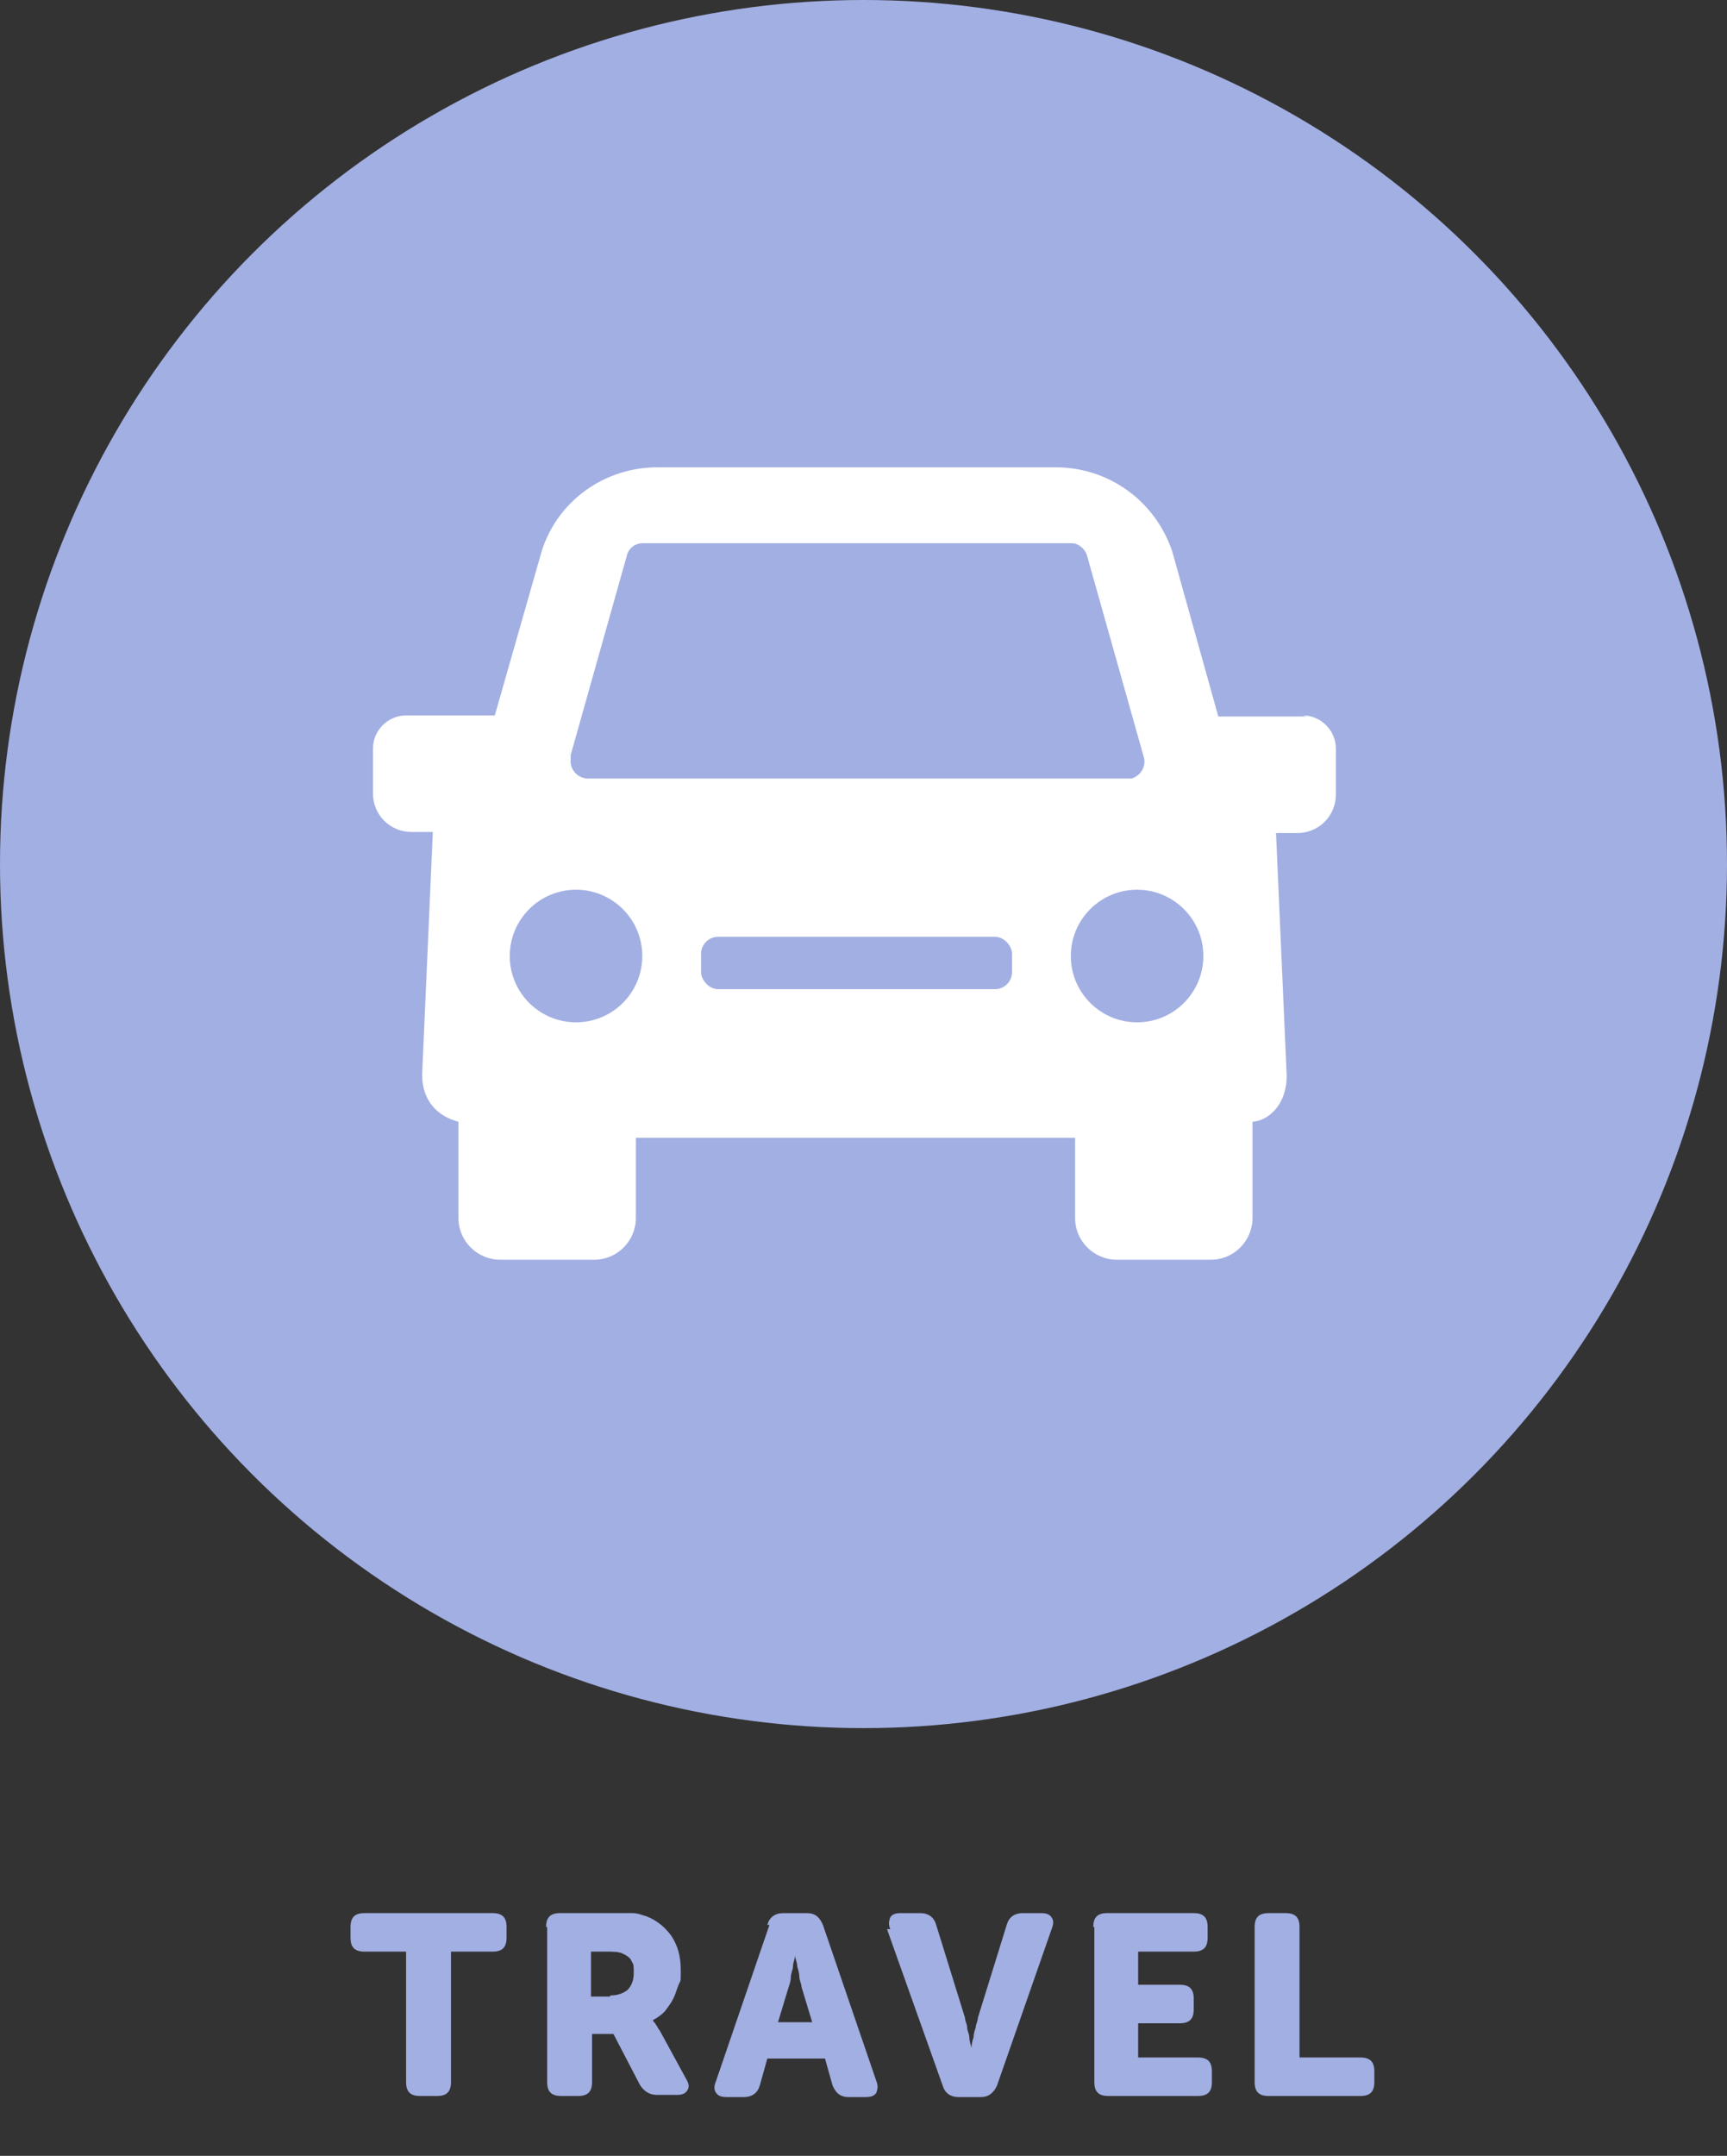
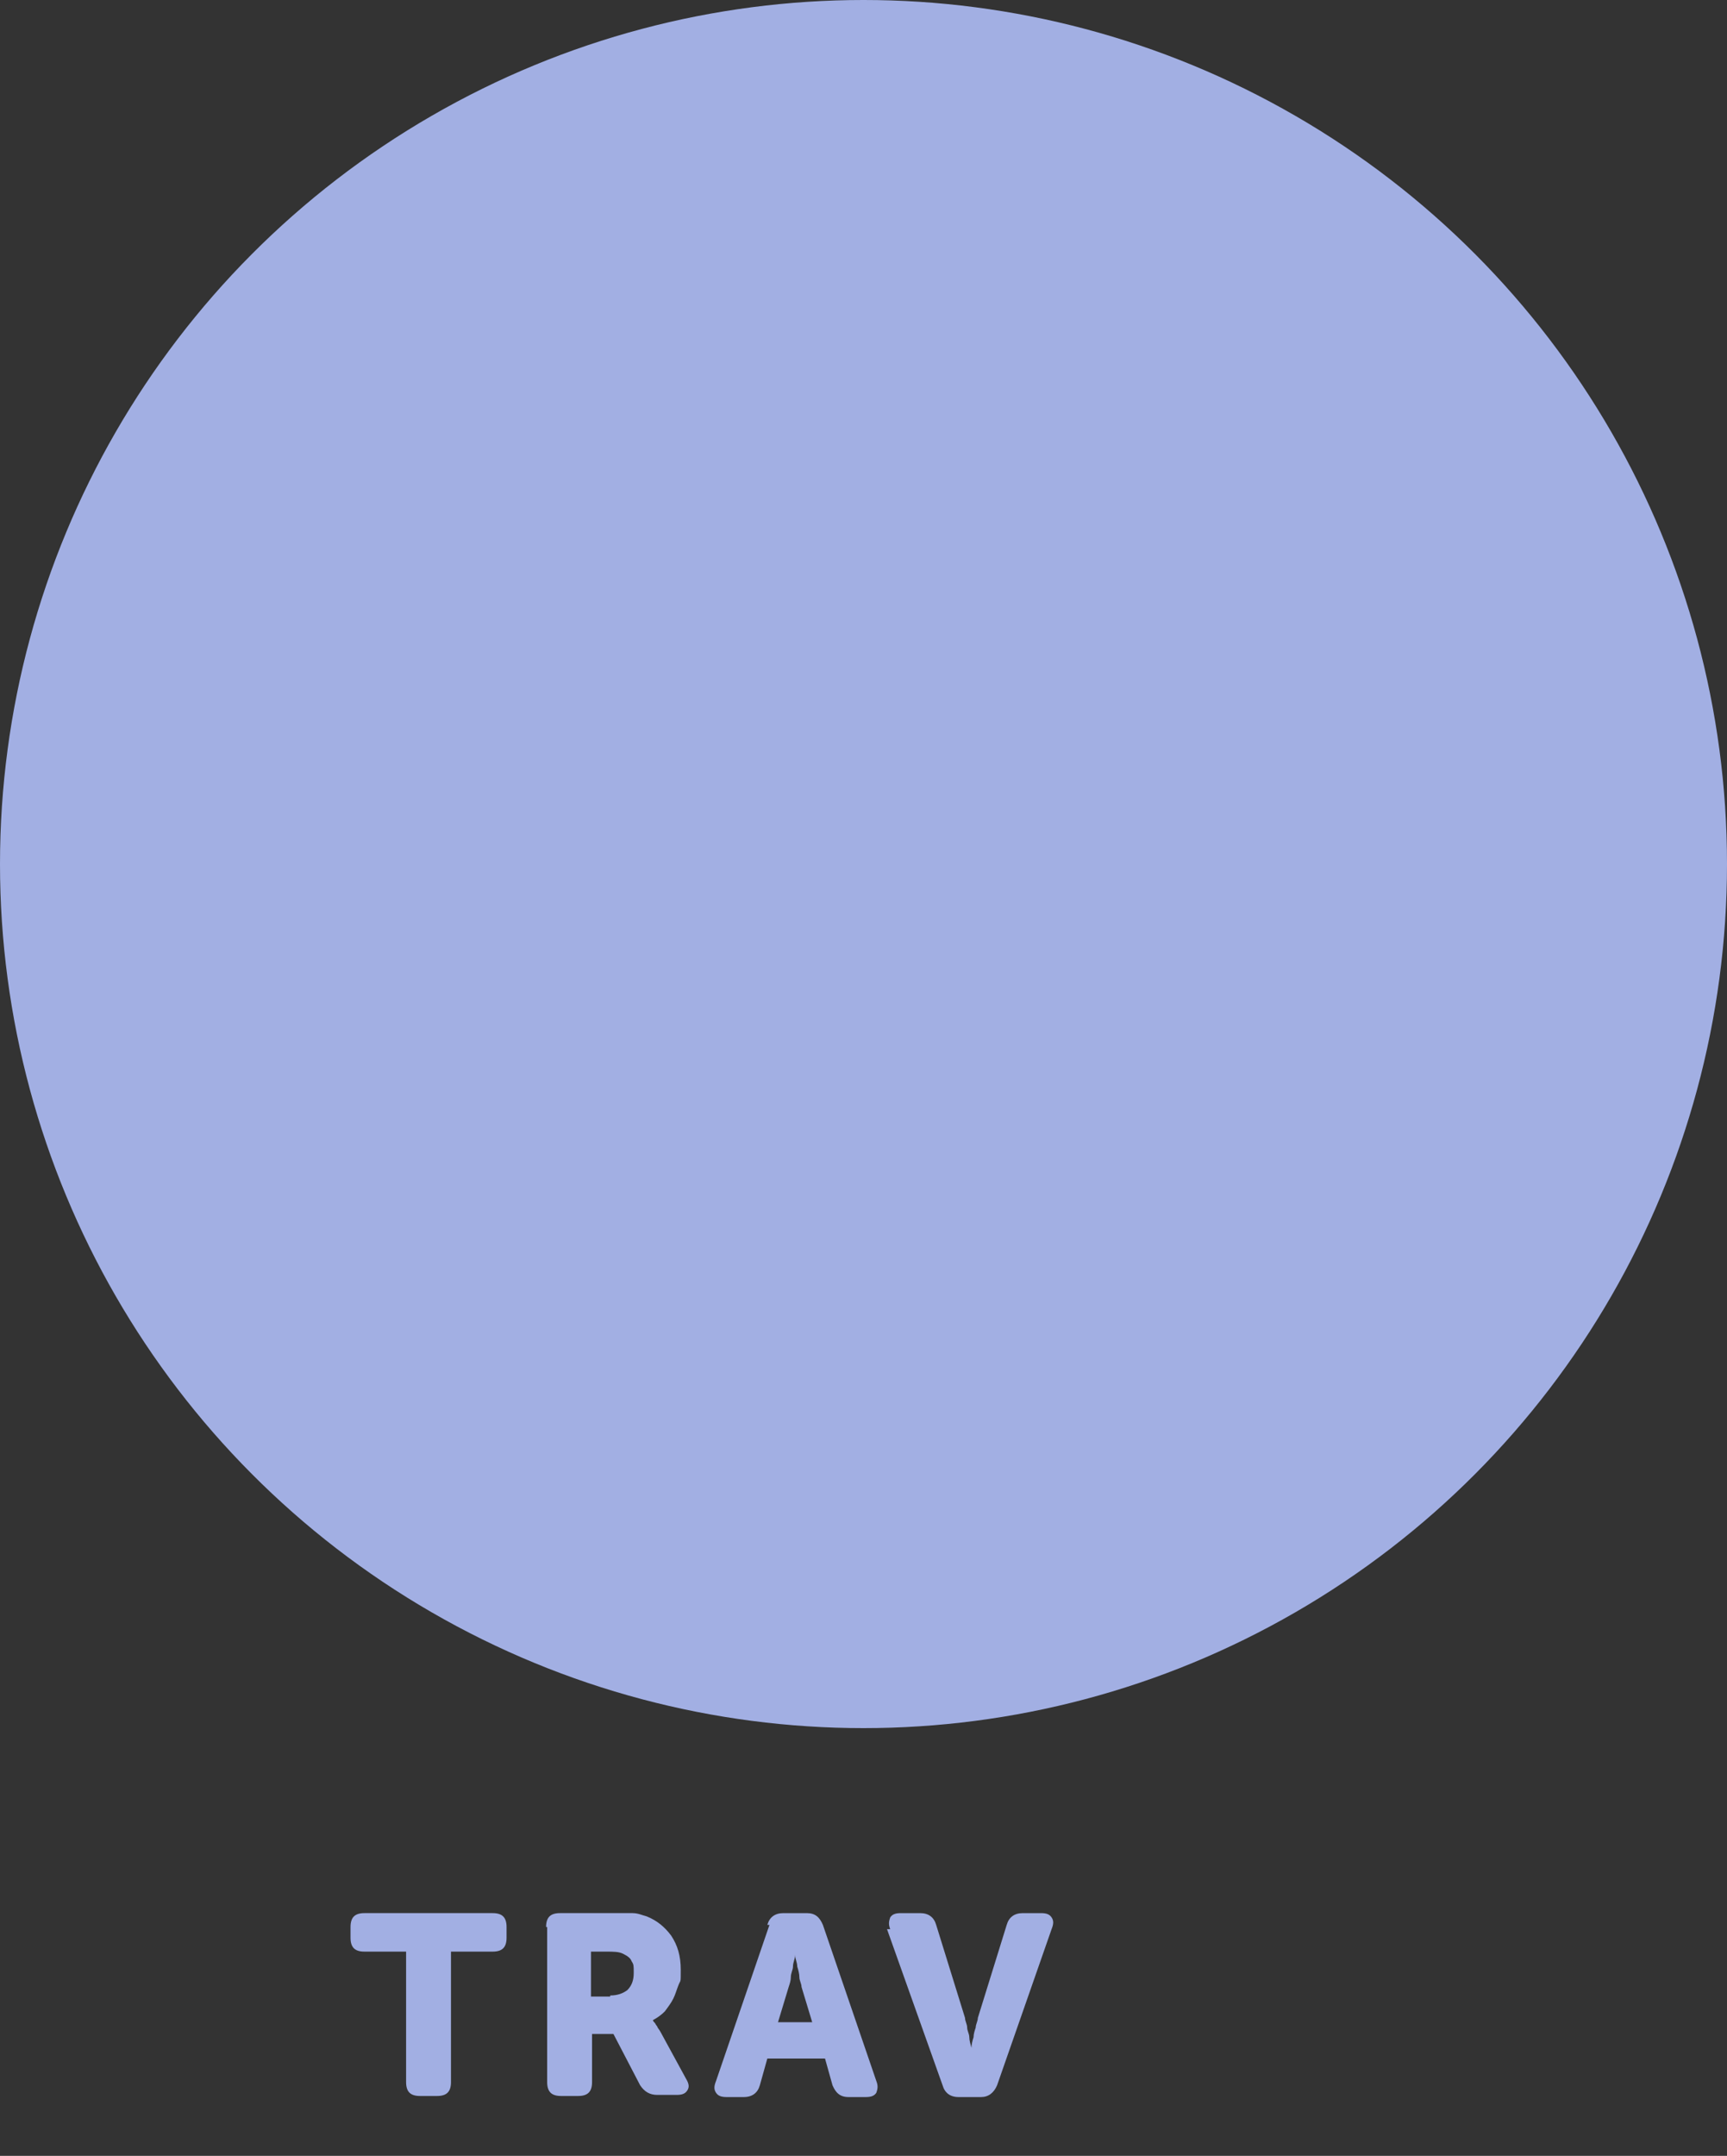
<svg xmlns="http://www.w3.org/2000/svg" viewBox="0 0 161.6 201.6" version="1.1" id="Layer_2">
  <rect x="0" y="0" width="161.6" height="201.6" fill="#333333" stroke="none" />
  <defs>
    <style>
      .st0 {
        fill: #a2afe3;
      }

      .st1 {
        isolation: isolate;
      }

      .st2 {
        fill: #fff;
      }
    </style>
  </defs>
  <g id="artwork">
    <g>
      <g>
        <circle r="80.8" cy="80.8" cx="80.8" class="st0" />
        <g>
-           <path d="M122.3,67h-8.3l-4.3-15.4h0c-1.6-4.8-6-7.9-10.9-7.9h-37.3c-4.9,0-9.3,3.1-10.8,7.8h0c0,0-4.4,15.4-4.4,15.4h-8.3c-1.7,0-3.1,1.4-3.1,3.1h0v4.2c0,2,1.6,3.6,3.6,3.6h2l-1,22.7c0,2.5,1.5,3.9,3.4,4.4v9c0,2.2,1.8,3.9,3.9,3.9h8.8c2.2,0,3.9-1.8,3.9-3.9v-7.5h41.1v7.5c0,2.2,1.8,3.9,3.9,3.9h8.8c2.2,0,3.9-1.8,3.9-3.9v-9c1.5-.1,3.2-1.6,3.2-4.3l-1-22.7h2c2,0,3.6-1.6,3.6-3.6v-4.3c0-1.7-1.4-3.1-3.1-3.1h0ZM60.1,50.8s40.1,0,40.2,0c.6,0,1.2.5,1.4,1.1l5.3,18.8c.3.9-.2,1.8-1.1,2.1-.1,0-.3,0-.4,0h-50.5c-.9,0-1.7-.8-1.6-1.8,0-.2,0-.3,0-.4l5.3-18.8c.2-.6.8-1,1.4-1h0Z" class="st2" />
          <g>
            <circle r="6.2" cy="89.4" cx="106.4" class="st0" />
-             <circle r="6.2" cy="89.4" cx="53.9" class="st0" />
-             <rect ry="1.6" rx="1.6" height="4.9" width="29.1" y="87.6" x="65.6" class="st0" />
          </g>
        </g>
      </g>
      <g class="st1">
        <g class="st1">
          <path d="M38,182.5h-3.9c-.9,0-1.3-.4-1.3-1.3v-1c0-.9.4-1.3,1.3-1.3h12c.9,0,1.3.4,1.3,1.3v1c0,.9-.4,1.3-1.3,1.3h-3.9v12.2c0,.9-.4,1.3-1.3,1.3h-1.6c-.9,0-1.3-.4-1.3-1.3v-12.2Z" class="st0" />
          <path d="M51.1,180.2c0-.9.4-1.3,1.3-1.3h4.7c.9,0,1.6,0,2.1,0,.5,0,.9.2,1.3.3,1,.4,1.7,1,2.3,1.8.6.9.9,1.9.9,3.2s0,.9-.2,1.4-.3.9-.5,1.3-.5.8-.8,1.2c-.3.3-.7.6-1.1.8h0c0,.1.1.2.2.3,0,0,.1.2.2.3,0,.1.2.3.3.5l2.4,4.4c.3.5.3.8.1,1.1-.2.3-.5.4-1,.4h-1.8c-.7,0-1.2-.3-1.6-.9l-2.5-4.8h-2v4.5c0,.9-.4,1.3-1.3,1.3h-1.6c-.9,0-1.3-.4-1.3-1.3v-14.5ZM57.1,186.6c.7,0,1.2-.2,1.6-.5.4-.4.6-.9.6-1.6s0-.8-.2-1.1c-.1-.3-.4-.5-.8-.7-.4-.2-.9-.2-1.6-.2h-1.4v4.2h1.8Z" class="st0" />
        </g>
        <g class="st1">
          <path d="M71.8,180c.2-.7.7-1.1,1.5-1.1h2.2c.8,0,1.2.4,1.5,1.1l5,14.6c.2.5.1.8,0,1.1-.2.3-.5.4-1,.4h-1.6c-.8,0-1.2-.4-1.5-1.1l-.7-2.5h-5.4l-.7,2.5c-.2.7-.7,1.1-1.5,1.1h-1.6c-.5,0-.8-.1-1-.4-.2-.3-.2-.6,0-1.1l5-14.6ZM76,189.1l-1-3.3c0-.3-.2-.6-.2-.9,0-.3-.1-.7-.2-1,0-.4-.2-.7-.2-1.1h0c0,.4-.2.7-.2,1.1,0,.3-.2.6-.2,1,0,.3-.1.6-.2.9l-1,3.3h3.4Z" class="st0" />
        </g>
        <g class="st1">
          <path d="M83.3,180.4c-.2-.5-.1-.8,0-1.1.2-.3.5-.4,1-.4h1.8c.8,0,1.3.4,1.5,1.1l2.7,8.7c0,.3.2.6.2.9s.2.6.2.9c0,.3.1.6.2,1h0c0-.3.1-.7.2-1,0-.3.1-.6.2-.9,0-.3.2-.6.2-.9l2.7-8.7c.2-.7.7-1.1,1.5-1.1h1.7c.5,0,.8.1,1,.4.2.3.2.6,0,1.1l-5.1,14.6c-.3.7-.8,1.1-1.5,1.1h-2.1c-.8,0-1.3-.4-1.5-1.1l-5.2-14.6Z" class="st0" />
-           <path d="M102.3,180.2c0-.9.4-1.3,1.3-1.3h8.1c.9,0,1.3.4,1.3,1.3v1c0,.9-.4,1.3-1.3,1.3h-5.2v3.1h3.9c.9,0,1.3.4,1.3,1.3v1c0,.9-.4,1.3-1.3,1.3h-3.9v3.2h5.6c.9,0,1.3.4,1.3,1.3v1c0,.9-.4,1.3-1.3,1.3h-8.4c-.9,0-1.3-.4-1.3-1.3v-14.5Z" class="st0" />
-           <path d="M117.4,180.2c0-.9.4-1.3,1.3-1.3h1.6c.9,0,1.3.4,1.3,1.3v12.2h5.7c.9,0,1.3.4,1.3,1.3v1c0,.9-.4,1.3-1.3,1.3h-8.6c-.9,0-1.3-.4-1.3-1.3v-14.5Z" class="st0" />
        </g>
      </g>
    </g>
  </g>
</svg>